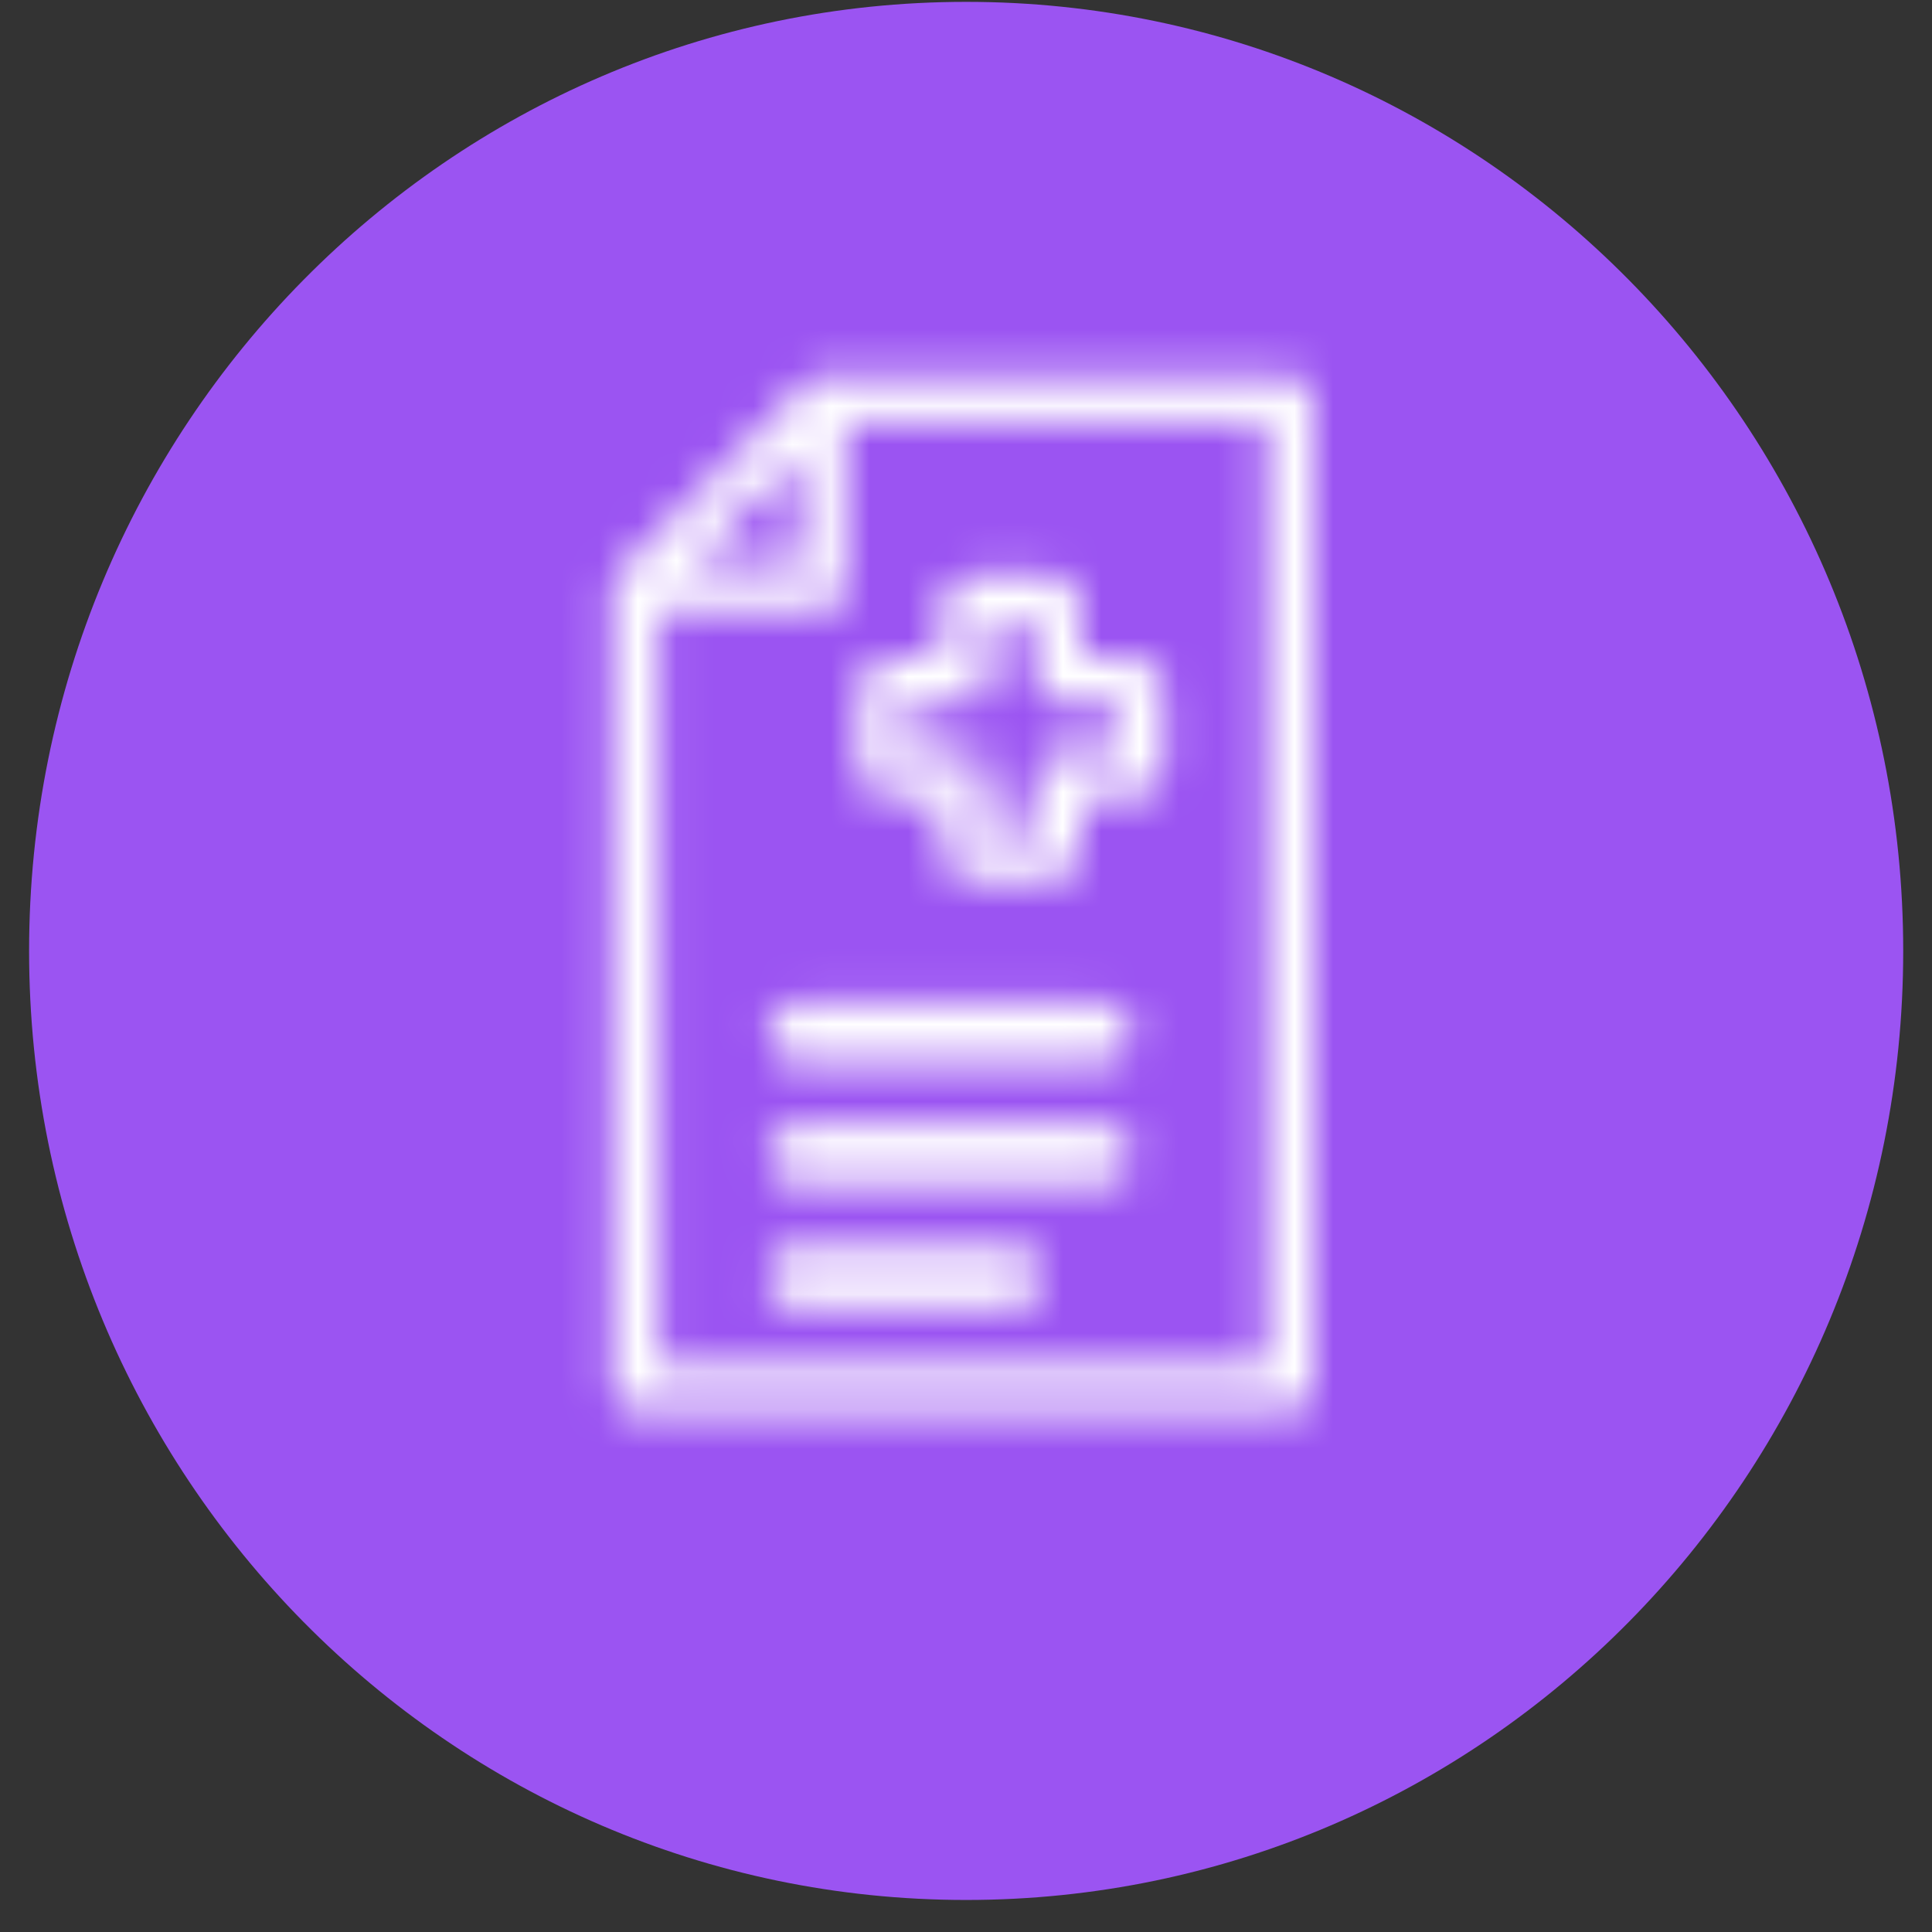
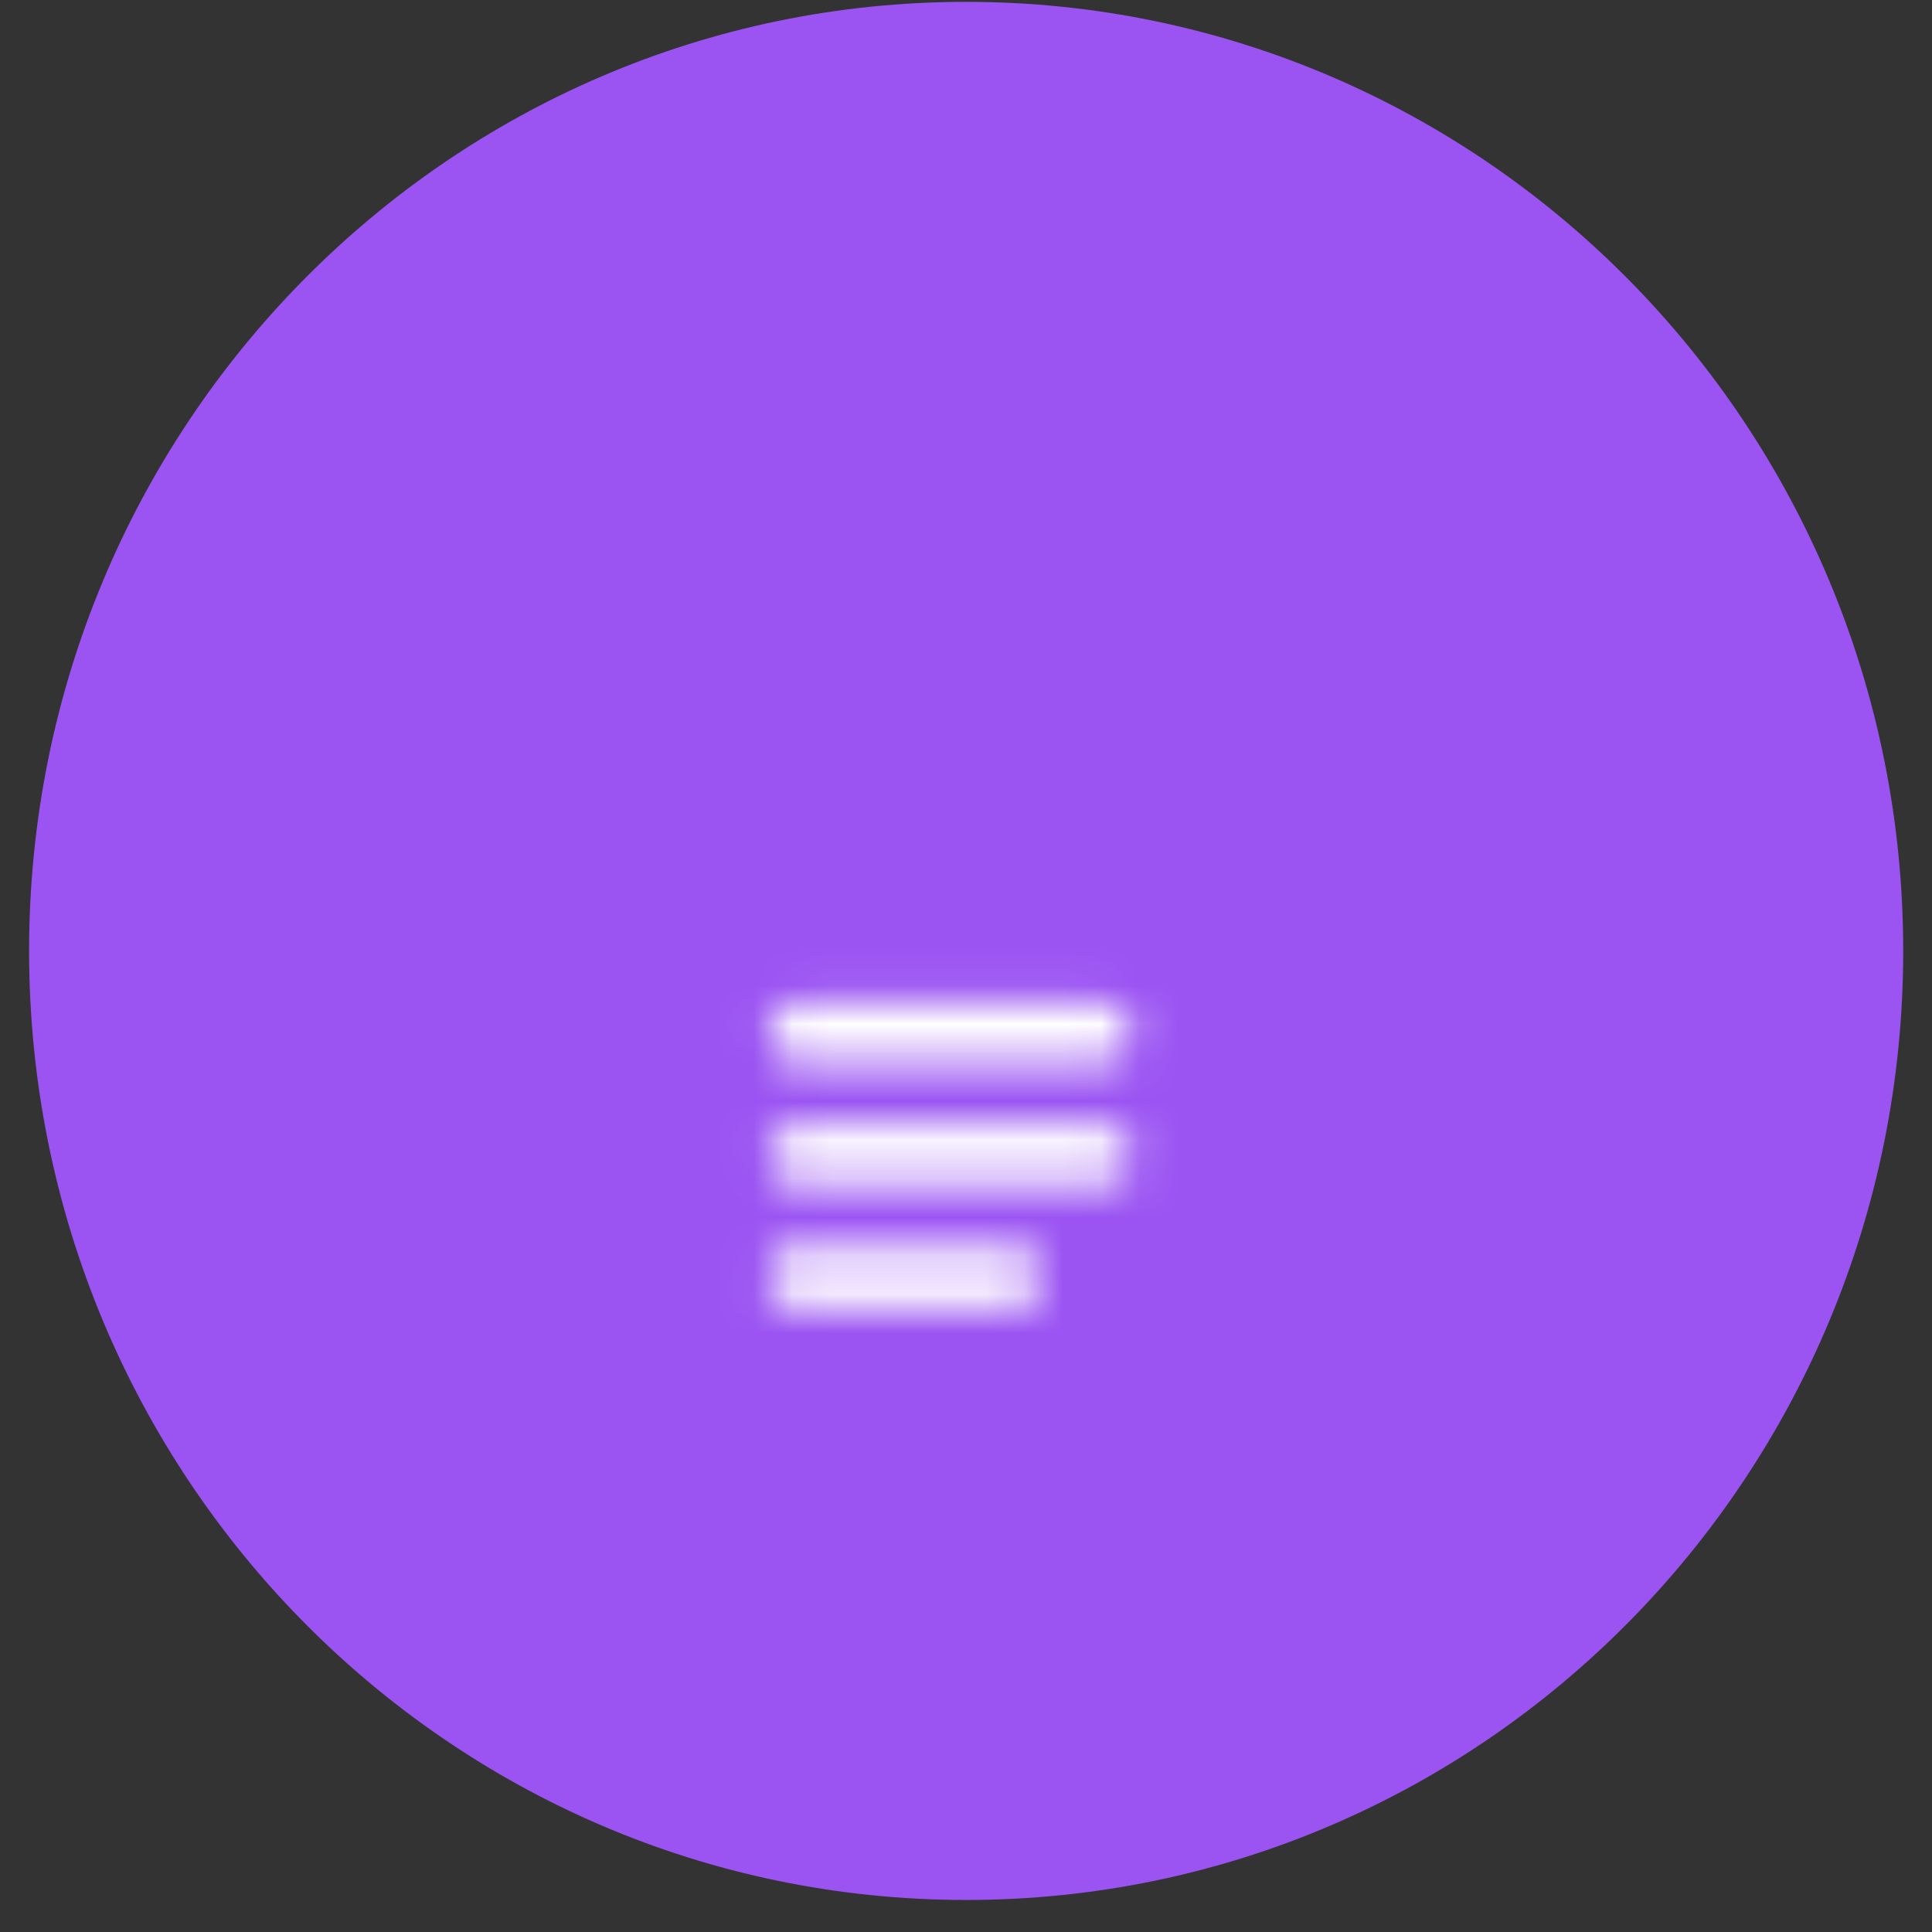
<svg xmlns="http://www.w3.org/2000/svg" width="50" height="50" viewBox="0 0 50 50" fill="none">
  <rect x="0" y="0" width="50" height="50" fill="#333333" stroke="none" />
  <path fill-rule="evenodd" clip-rule="evenodd" d="M25.004 49.171C38.398 49.171 49.255 38.174 49.255 24.61C49.255 11.045 38.398 0.048 25.004 0.048C11.611 0.048 0.753 11.045 0.753 24.61C0.753 38.174 11.611 49.171 25.004 49.171Z" fill="#9B54F2" />
  <mask id="path-2-inside-1_4471_17295" fill="white">
    <path d="M26.364 32.256H20.459C20.3 32.256 20.148 32.339 20.035 32.487C19.923 32.635 19.859 32.836 19.859 33.045C19.859 33.255 19.923 33.455 20.035 33.603C20.148 33.752 20.3 33.835 20.459 33.835H26.364C26.523 33.835 26.676 33.752 26.788 33.603C26.901 33.455 26.964 33.255 26.964 33.045C26.964 32.836 26.901 32.635 26.788 32.487C26.676 32.339 26.523 32.256 26.364 32.256Z" />
  </mask>
  <path d="M26.364 32.256H20.459C20.3 32.256 20.148 32.339 20.035 32.487C19.923 32.635 19.859 32.836 19.859 33.045C19.859 33.255 19.923 33.455 20.035 33.603C20.148 33.752 20.3 33.835 20.459 33.835H26.364C26.523 33.835 26.676 33.752 26.788 33.603C26.901 33.455 26.964 33.255 26.964 33.045C26.964 32.836 26.901 32.635 26.788 32.487C26.676 32.339 26.523 32.256 26.364 32.256Z" fill="#9B54F2" />
  <path d="M26.364 29.908H20.459V34.604H26.364V29.908ZM20.459 29.908C19.437 29.908 18.637 30.446 18.166 31.067L21.905 33.907C21.658 34.232 21.163 34.604 20.459 34.604V29.908ZM18.166 31.067C17.704 31.674 17.511 32.391 17.511 33.045H22.207C22.207 33.281 22.141 33.596 21.905 33.907L18.166 31.067ZM17.511 33.045C17.511 33.7 17.704 34.416 18.166 35.024L21.905 32.183C22.141 32.494 22.207 32.809 22.207 33.045H17.511ZM18.166 35.024C18.637 35.645 19.437 36.183 20.459 36.183V31.487C21.163 31.487 21.658 31.858 21.905 32.183L18.166 35.024ZM20.459 36.183H26.364V31.487H20.459V36.183ZM26.364 36.183C27.387 36.183 28.186 35.645 28.658 35.024L24.919 32.183C25.166 31.858 25.66 31.487 26.364 31.487V36.183ZM28.658 35.024C29.119 34.416 29.312 33.7 29.312 33.045H24.616C24.616 32.809 24.682 32.494 24.919 32.183L28.658 35.024ZM29.312 33.045C29.312 32.391 29.119 31.674 28.658 31.067L24.919 33.907C24.682 33.596 24.616 33.281 24.616 33.045H29.312ZM28.658 31.067C28.186 30.446 27.387 29.908 26.364 29.908V34.604C25.66 34.604 25.166 34.232 24.919 33.907L28.658 31.067Z" fill="white" mask="url(#path-2-inside-1_4471_17295)" />
  <mask id="path-4-inside-2_4471_17295" fill="white">
    <path d="M28.532 29.099H20.659C20.447 29.099 20.244 29.182 20.094 29.33C19.944 29.478 19.859 29.679 19.859 29.888C19.859 30.097 19.944 30.298 20.094 30.446C20.244 30.594 20.447 30.677 20.659 30.677H28.532C28.745 30.677 28.948 30.594 29.098 30.446C29.248 30.298 29.332 30.097 29.332 29.888C29.332 29.679 29.248 29.478 29.098 29.33C28.948 29.182 28.745 29.099 28.532 29.099Z" />
  </mask>
-   <path d="M28.532 29.099H20.659C20.447 29.099 20.244 29.182 20.094 29.33C19.944 29.478 19.859 29.679 19.859 29.888C19.859 30.097 19.944 30.298 20.094 30.446C20.244 30.594 20.447 30.677 20.659 30.677H28.532C28.745 30.677 28.948 30.594 29.098 30.446C29.248 30.298 29.332 30.097 29.332 29.888C29.332 29.679 29.248 29.478 29.098 29.33C28.948 29.182 28.745 29.099 28.532 29.099Z" fill="#9B54F2" />
  <path d="M28.532 26.751H20.659V31.447H28.532V26.751ZM20.659 26.751C19.834 26.751 19.037 27.074 18.444 27.659L21.743 31.001C21.45 31.29 21.06 31.447 20.659 31.447V26.751ZM18.444 27.659C17.851 28.245 17.511 29.046 17.511 29.888H22.207C22.207 30.311 22.037 30.711 21.743 31.001L18.444 27.659ZM17.511 29.888C17.511 30.73 17.851 31.531 18.444 32.117L21.743 28.775C22.037 29.065 22.207 29.465 22.207 29.888H17.511ZM18.444 32.117C19.037 32.702 19.834 33.025 20.659 33.025V28.329C21.06 28.329 21.45 28.486 21.743 28.775L18.444 32.117ZM20.659 33.025H28.532V28.329H20.659V33.025ZM28.532 33.025C29.358 33.025 30.155 32.702 30.747 32.117L27.448 28.775C27.741 28.486 28.132 28.329 28.532 28.329V33.025ZM30.747 32.117C31.341 31.531 31.68 30.73 31.68 29.888H26.984C26.984 29.465 27.155 29.065 27.448 28.775L30.747 32.117ZM31.68 29.888C31.68 29.046 31.341 28.245 30.747 27.659L27.448 31.001C27.155 30.711 26.984 30.311 26.984 29.888H31.68ZM30.747 27.659C30.155 27.074 29.358 26.751 28.532 26.751V31.447C28.132 31.447 27.741 31.29 27.448 31.001L30.747 27.659Z" fill="white" mask="url(#path-4-inside-2_4471_17295)" />
  <mask id="path-6-inside-3_4471_17295" fill="white">
    <path d="M28.532 25.941H20.659C20.447 25.941 20.244 26.024 20.094 26.172C19.944 26.32 19.859 26.521 19.859 26.731C19.859 26.94 19.944 27.141 20.094 27.289C20.244 27.437 20.447 27.52 20.659 27.52H28.532C28.745 27.52 28.948 27.437 29.098 27.289C29.248 27.141 29.332 26.94 29.332 26.731C29.332 26.521 29.248 26.32 29.098 26.172C28.948 26.024 28.745 25.941 28.532 25.941Z" />
  </mask>
  <path d="M28.532 25.941H20.659C20.447 25.941 20.244 26.024 20.094 26.172C19.944 26.32 19.859 26.521 19.859 26.731C19.859 26.94 19.944 27.141 20.094 27.289C20.244 27.437 20.447 27.52 20.659 27.52H28.532C28.745 27.52 28.948 27.437 29.098 27.289C29.248 27.141 29.332 26.94 29.332 26.731C29.332 26.521 29.248 26.32 29.098 26.172C28.948 26.024 28.745 25.941 28.532 25.941Z" fill="#9B54F2" />
  <path d="M28.532 23.593H20.659V28.289H28.532V23.593ZM20.659 23.593C19.834 23.593 19.037 23.916 18.444 24.501L21.743 27.843C21.45 28.132 21.06 28.289 20.659 28.289V23.593ZM18.444 24.501C17.851 25.087 17.511 25.889 17.511 26.731H22.207C22.207 27.154 22.037 27.553 21.743 27.843L18.444 24.501ZM17.511 26.731C17.511 27.573 17.851 28.374 18.444 28.96L21.743 25.618C22.037 25.908 22.207 26.307 22.207 26.731H17.511ZM18.444 28.96C19.037 29.545 19.834 29.868 20.659 29.868V25.172C21.06 25.172 21.45 25.329 21.743 25.618L18.444 28.96ZM20.659 29.868H28.532V25.172H20.659V29.868ZM28.532 29.868C29.358 29.868 30.155 29.545 30.747 28.96L27.448 25.618C27.741 25.329 28.132 25.172 28.532 25.172V29.868ZM30.747 28.96C31.341 28.374 31.68 27.573 31.68 26.731H26.984C26.984 26.307 27.155 25.908 27.448 25.618L30.747 28.96ZM31.68 26.731C31.68 25.889 31.341 25.087 30.747 24.501L27.448 27.843C27.155 27.553 26.984 27.154 26.984 26.731H31.68ZM30.747 24.501C30.155 23.916 29.358 23.593 28.532 23.593V28.289C28.132 28.289 27.741 28.132 27.448 27.843L30.747 24.501Z" fill="white" mask="url(#path-6-inside-3_4471_17295)" />
  <mask id="path-8-inside-4_4471_17295" fill="white">
    <path d="M23.138 20.658H24.352V21.872C24.347 21.993 24.366 22.114 24.41 22.227C24.454 22.34 24.521 22.443 24.607 22.529C24.692 22.614 24.795 22.681 24.908 22.725C25.021 22.769 25.142 22.788 25.263 22.783H27.084C27.205 22.788 27.326 22.769 27.439 22.725C27.552 22.681 27.655 22.614 27.741 22.529C27.826 22.443 27.893 22.34 27.937 22.227C27.981 22.114 28 21.993 27.995 21.872V20.658H29.209C29.33 20.663 29.451 20.644 29.564 20.6C29.677 20.556 29.78 20.489 29.865 20.404C29.951 20.318 30.018 20.215 30.062 20.102C30.106 19.989 30.125 19.868 30.12 19.747V17.926C30.125 17.805 30.106 17.684 30.062 17.571C30.018 17.458 29.951 17.355 29.865 17.27C29.78 17.184 29.677 17.117 29.564 17.073C29.451 17.029 29.33 17.01 29.209 17.015H27.995V15.801C28 15.68 27.981 15.559 27.937 15.446C27.893 15.333 27.826 15.23 27.741 15.145C27.655 15.059 27.552 14.992 27.439 14.948C27.326 14.905 27.205 14.885 27.084 14.891H25.263C25.142 14.885 25.021 14.905 24.908 14.948C24.795 14.992 24.692 15.059 24.607 15.145C24.521 15.23 24.454 15.333 24.41 15.446C24.366 15.559 24.347 15.68 24.352 15.801V17.015H23.138C23.017 17.01 22.896 17.029 22.783 17.073C22.67 17.117 22.567 17.184 22.482 17.27C22.396 17.355 22.329 17.458 22.285 17.571C22.242 17.684 22.222 17.805 22.227 17.926V19.747C22.222 19.868 22.242 19.989 22.285 20.102C22.329 20.215 22.396 20.318 22.482 20.404C22.567 20.489 22.67 20.556 22.783 20.6C22.896 20.644 23.017 20.663 23.138 20.658ZM23.442 18.23H24.959C25.12 18.23 25.275 18.166 25.389 18.052C25.503 17.938 25.567 17.784 25.567 17.622V16.105H26.781V17.622C26.781 17.784 26.845 17.938 26.959 18.052C27.072 18.166 27.227 18.23 27.388 18.23H28.905V19.444H27.388C27.227 19.444 27.072 19.508 26.959 19.622C26.845 19.735 26.781 19.89 26.781 20.051V21.569H25.567V20.051C25.567 19.89 25.503 19.735 25.389 19.622C25.275 19.508 25.12 19.444 24.959 19.444H23.442V18.23Z" />
  </mask>
  <path d="M23.138 20.658H24.352V21.872C24.347 21.993 24.366 22.114 24.41 22.227C24.454 22.34 24.521 22.443 24.607 22.529C24.692 22.614 24.795 22.681 24.908 22.725C25.021 22.769 25.142 22.788 25.263 22.783H27.084C27.205 22.788 27.326 22.769 27.439 22.725C27.552 22.681 27.655 22.614 27.741 22.529C27.826 22.443 27.893 22.34 27.937 22.227C27.981 22.114 28 21.993 27.995 21.872V20.658H29.209C29.33 20.663 29.451 20.644 29.564 20.6C29.677 20.556 29.78 20.489 29.865 20.404C29.951 20.318 30.018 20.215 30.062 20.102C30.106 19.989 30.125 19.868 30.12 19.747V17.926C30.125 17.805 30.106 17.684 30.062 17.571C30.018 17.458 29.951 17.355 29.865 17.27C29.78 17.184 29.677 17.117 29.564 17.073C29.451 17.029 29.33 17.01 29.209 17.015H27.995V15.801C28 15.68 27.981 15.559 27.937 15.446C27.893 15.333 27.826 15.23 27.741 15.145C27.655 15.059 27.552 14.992 27.439 14.948C27.326 14.905 27.205 14.885 27.084 14.891H25.263C25.142 14.885 25.021 14.905 24.908 14.948C24.795 14.992 24.692 15.059 24.607 15.145C24.521 15.23 24.454 15.333 24.41 15.446C24.366 15.559 24.347 15.68 24.352 15.801V17.015H23.138C23.017 17.01 22.896 17.029 22.783 17.073C22.67 17.117 22.567 17.184 22.482 17.27C22.396 17.355 22.329 17.458 22.285 17.571C22.242 17.684 22.222 17.805 22.227 17.926V19.747C22.222 19.868 22.242 19.989 22.285 20.102C22.329 20.215 22.396 20.318 22.482 20.404C22.567 20.489 22.67 20.556 22.783 20.6C22.896 20.644 23.017 20.663 23.138 20.658ZM23.442 18.23H24.959C25.12 18.23 25.275 18.166 25.389 18.052C25.503 17.938 25.567 17.784 25.567 17.622V16.105H26.781V17.622C26.781 17.784 26.845 17.938 26.959 18.052C27.072 18.166 27.227 18.23 27.388 18.23H28.905V19.444H27.388C27.227 19.444 27.072 19.508 26.959 19.622C26.845 19.735 26.781 19.89 26.781 20.051V21.569H25.567V20.051C25.567 19.89 25.503 19.735 25.389 19.622C25.275 19.508 25.12 19.444 24.959 19.444H23.442V18.23Z" fill="#9B54F2" />
-   <path d="M23.138 20.658V18.31H23.084L23.029 18.312L23.138 20.658ZM24.352 20.658H26.7V18.31H24.352V20.658ZM24.352 21.872L26.698 21.981L26.7 21.927V21.872H24.352ZM25.263 22.783V20.435H25.209L25.154 20.437L25.263 22.783ZM27.084 22.783L27.193 20.437L27.139 20.435H27.084V22.783ZM27.995 21.872H25.647V21.927L25.649 21.981L27.995 21.872ZM27.995 20.658V18.31H25.647V20.658H27.995ZM29.209 20.658L29.318 18.312L29.264 18.31H29.209V20.658ZM30.12 19.747H27.772V19.802L27.774 19.856L30.12 19.747ZM30.12 17.926L27.774 17.817L27.772 17.872V17.926H30.12ZM29.209 17.015V19.363H29.264L29.318 19.361L29.209 17.015ZM27.995 17.015H25.647V19.363H27.995V17.015ZM27.995 15.801L25.649 15.692L25.647 15.747V15.801H27.995ZM27.084 14.891V17.238H27.139L27.193 17.236L27.084 14.891ZM25.263 14.891L25.154 17.236L25.209 17.238H25.263V14.891ZM24.352 15.801H26.7V15.747L26.698 15.692L24.352 15.801ZM24.352 17.015V19.363H26.7V17.015H24.352ZM23.138 17.015L23.029 19.361L23.084 19.363H23.138V17.015ZM22.227 17.926H24.575V17.872L24.573 17.817L22.227 17.926ZM22.227 19.747L24.573 19.856L24.575 19.802V19.747H22.227ZM23.442 18.23V15.882H21.094V18.23H23.442ZM25.567 16.105V13.757H23.219V16.105H25.567ZM26.781 16.105H29.129V13.757H26.781V16.105ZM28.905 18.23H31.253V15.882H28.905V18.23ZM28.905 19.444V21.792H31.253V19.444H28.905ZM26.781 21.569V23.916H29.129V21.569H26.781ZM25.567 21.569H23.219V23.916H25.567V21.569ZM23.442 19.444H21.094V21.792H23.442V19.444ZM23.138 23.006H24.352V18.31H23.138V23.006ZM22.004 20.658V21.872H26.7V20.658H22.004ZM22.007 21.763C21.986 22.211 22.059 22.657 22.221 23.075L26.6 21.379C26.674 21.571 26.707 21.776 26.698 21.981L22.007 21.763ZM22.221 23.075C22.383 23.493 22.63 23.872 22.946 24.189L26.267 20.868C26.412 21.014 26.525 21.188 26.6 21.379L22.221 23.075ZM22.946 24.189C23.263 24.505 23.642 24.753 24.06 24.914L25.756 20.535C25.948 20.61 26.122 20.723 26.267 20.868L22.946 24.189ZM24.06 24.914C24.478 25.076 24.924 25.149 25.372 25.128L25.154 20.437C25.359 20.428 25.564 20.461 25.756 20.535L24.06 24.914ZM25.263 25.131H27.084V20.435H25.263V25.131ZM26.975 25.128C27.423 25.149 27.869 25.076 28.287 24.914L26.591 20.535C26.783 20.461 26.988 20.428 27.193 20.437L26.975 25.128ZM28.287 24.914C28.705 24.753 29.084 24.505 29.401 24.189L26.08 20.868C26.226 20.723 26.4 20.61 26.591 20.535L28.287 24.914ZM29.401 24.189C29.718 23.872 29.965 23.493 30.126 23.075L25.747 21.379C25.822 21.188 25.935 21.014 26.08 20.868L29.401 24.189ZM30.126 23.075C30.288 22.657 30.361 22.211 30.34 21.763L25.649 21.981C25.64 21.776 25.673 21.571 25.747 21.379L30.126 23.075ZM30.343 21.872V20.658H25.647V21.872H30.343ZM27.995 23.006H29.209V18.31H27.995V23.006ZM29.1 23.003C29.547 23.024 29.994 22.951 30.412 22.79L28.716 18.411C28.908 18.336 29.113 18.303 29.318 18.312L29.1 23.003ZM30.412 22.79C30.83 22.628 31.209 22.381 31.526 22.064L28.205 18.744C28.351 18.598 28.524 18.485 28.716 18.411L30.412 22.79ZM31.526 22.064C31.842 21.747 32.09 21.368 32.251 20.95L27.872 19.254C27.947 19.063 28.06 18.889 28.205 18.744L31.526 22.064ZM32.251 20.95C32.413 20.533 32.486 20.086 32.465 19.638L27.774 19.856C27.765 19.651 27.798 19.446 27.872 19.254L32.251 20.95ZM32.468 19.747V17.926H27.772V19.747H32.468ZM32.465 18.035C32.486 17.587 32.413 17.141 32.251 16.723L27.872 18.419C27.798 18.227 27.765 18.022 27.774 17.817L32.465 18.035ZM32.251 16.723C32.09 16.305 31.842 15.926 31.526 15.609L28.205 18.93C28.06 18.785 27.947 18.611 27.872 18.419L32.251 16.723ZM31.526 15.609C31.209 15.293 30.83 15.046 30.412 14.884L28.716 19.263C28.524 19.189 28.351 19.075 28.205 18.93L31.526 15.609ZM30.412 14.884C29.994 14.722 29.547 14.649 29.1 14.67L29.318 19.361C29.113 19.37 28.908 19.337 28.716 19.263L30.412 14.884ZM29.209 14.668H27.995V19.363H29.209V14.668ZM30.343 17.015V15.801H25.647V17.015H30.343ZM30.34 15.91C30.361 15.463 30.288 15.016 30.126 14.598L25.747 16.294C25.673 16.103 25.64 15.898 25.649 15.692L30.34 15.91ZM30.126 14.598C29.965 14.181 29.718 13.801 29.401 13.485L26.08 16.805C25.935 16.66 25.822 16.486 25.747 16.294L30.126 14.598ZM29.401 13.485C29.084 13.168 28.705 12.921 28.287 12.759L26.591 17.138C26.4 17.064 26.226 16.95 26.08 16.805L29.401 13.485ZM28.287 12.759C27.869 12.597 27.423 12.524 26.975 12.545L27.193 17.236C26.988 17.245 26.783 17.212 26.591 17.138L28.287 12.759ZM27.084 12.543H25.263V17.238H27.084V12.543ZM25.372 12.545C24.924 12.524 24.478 12.597 24.06 12.759L25.756 17.138C25.564 17.212 25.359 17.245 25.154 17.236L25.372 12.545ZM24.06 12.759C23.642 12.921 23.263 13.168 22.946 13.485L26.267 16.805C26.122 16.95 25.948 17.064 25.756 17.138L24.06 12.759ZM22.946 13.485C22.63 13.801 22.383 14.181 22.221 14.598L26.6 16.294C26.525 16.486 26.412 16.66 26.267 16.805L22.946 13.485ZM22.221 14.598C22.059 15.016 21.986 15.463 22.007 15.91L26.698 15.692C26.707 15.898 26.674 16.103 26.6 16.294L22.221 14.598ZM22.004 15.801V17.015H26.7V15.801H22.004ZM24.352 14.668H23.138V19.363H24.352V14.668ZM23.247 14.67C22.8 14.649 22.353 14.722 21.935 14.884L23.631 19.263C23.439 19.337 23.235 19.37 23.029 19.361L23.247 14.67ZM21.935 14.884C21.517 15.046 21.138 15.293 20.822 15.609L24.142 18.93C23.997 19.075 23.823 19.189 23.631 19.263L21.935 14.884ZM20.822 15.609C20.505 15.926 20.258 16.305 20.096 16.723L24.475 18.419C24.401 18.611 24.287 18.785 24.142 18.93L20.822 15.609ZM20.096 16.723C19.934 17.141 19.861 17.587 19.882 18.035L24.573 17.817C24.582 18.022 24.549 18.227 24.475 18.419L20.096 16.723ZM19.88 17.926V19.747H24.575V17.926H19.88ZM19.882 19.638C19.861 20.086 19.934 20.533 20.096 20.95L24.475 19.254C24.549 19.446 24.582 19.651 24.573 19.856L19.882 19.638ZM20.096 20.95C20.258 21.368 20.505 21.747 20.822 22.064L24.142 18.744C24.287 18.889 24.401 19.063 24.475 19.254L20.096 20.95ZM20.822 22.064C21.138 22.381 21.517 22.628 21.935 22.79L23.631 18.411C23.823 18.485 23.997 18.598 24.142 18.744L20.822 22.064ZM21.935 22.79C22.353 22.951 22.8 23.024 23.247 23.003L23.029 18.312C23.235 18.303 23.439 18.336 23.631 18.411L21.935 22.79ZM23.442 20.578H24.959V15.882H23.442V20.578ZM24.959 20.578C25.743 20.578 26.495 20.266 27.049 19.712L23.728 16.392C24.055 16.065 24.498 15.882 24.959 15.882V20.578ZM27.049 19.712C27.603 19.158 27.914 18.406 27.914 17.622H23.219C23.219 17.161 23.402 16.718 23.728 16.392L27.049 19.712ZM27.914 17.622V16.105H23.219V17.622H27.914ZM25.567 18.453H26.781V13.757H25.567V18.453ZM24.433 16.105V17.622H29.129V16.105H24.433ZM24.433 17.622C24.433 18.406 24.744 19.158 25.298 19.712L28.619 16.392C28.945 16.718 29.129 17.161 29.129 17.622H24.433ZM25.298 19.712C25.852 20.266 26.604 20.578 27.388 20.578V15.882C27.849 15.882 28.292 16.065 28.619 16.392L25.298 19.712ZM27.388 20.578H28.905V15.882H27.388V20.578ZM26.558 18.23V19.444H31.253V18.23H26.558ZM28.905 17.096H27.388V21.792H28.905V17.096ZM27.388 17.096C26.604 17.096 25.852 17.407 25.298 17.961L28.619 21.282C28.292 21.608 27.849 21.792 27.388 21.792V17.096ZM25.298 17.961C24.744 18.515 24.433 19.267 24.433 20.051H29.129C29.129 20.512 28.945 20.955 28.619 21.282L25.298 17.961ZM24.433 20.051V21.569H29.129V20.051H24.433ZM26.781 19.221H25.567V23.916H26.781V19.221ZM27.914 21.569V20.051H23.219V21.569H27.914ZM27.914 20.051C27.914 19.267 27.603 18.515 27.049 17.961L23.728 21.282C23.402 20.955 23.219 20.512 23.219 20.051H27.914ZM27.049 17.961C26.495 17.407 25.743 17.096 24.959 17.096V21.792C24.498 21.792 24.055 21.608 23.728 21.282L27.049 17.961ZM24.959 17.096H23.442V21.792H24.959V17.096ZM25.79 19.444V18.23H21.094V19.444H25.79Z" fill="white" mask="url(#path-8-inside-4_4471_17295)" />
  <mask id="path-10-inside-5_4471_17295" fill="white">
    <path d="M33.395 9.726H21.291C21.212 9.724 21.133 9.739 21.06 9.769C20.986 9.799 20.92 9.843 20.864 9.9L16.022 14.78C15.964 14.836 15.919 14.904 15.888 14.979C15.857 15.054 15.842 15.134 15.844 15.216V35.955C15.844 36.117 15.908 36.272 16.021 36.387C16.135 36.501 16.288 36.565 16.449 36.565H33.395C33.555 36.565 33.709 36.501 33.823 36.387C33.936 36.272 34 36.117 34 35.955V10.336C34 10.174 33.936 10.019 33.823 9.904C33.709 9.79 33.555 9.726 33.395 9.726ZM20.686 11.809V14.606H17.911L20.686 11.809ZM32.79 35.345H17.054V15.826H21.291C21.451 15.826 21.605 15.761 21.719 15.647C21.832 15.533 21.896 15.377 21.896 15.216V10.946H32.79V35.345Z" />
  </mask>
-   <path d="M33.395 9.726H21.291C21.212 9.724 21.133 9.739 21.06 9.769C20.986 9.799 20.92 9.843 20.864 9.9L16.022 14.78C15.964 14.836 15.919 14.904 15.888 14.979C15.857 15.054 15.842 15.134 15.844 15.216V35.955C15.844 36.117 15.908 36.272 16.021 36.387C16.135 36.501 16.288 36.565 16.449 36.565H33.395C33.555 36.565 33.709 36.501 33.823 36.387C33.936 36.272 34 36.117 34 35.955V10.336C34 10.174 33.936 10.019 33.823 9.904C33.709 9.79 33.555 9.726 33.395 9.726ZM20.686 11.809V14.606H17.911L20.686 11.809ZM32.79 35.345H17.054V15.826H21.291C21.451 15.826 21.605 15.761 21.719 15.647C21.832 15.533 21.896 15.377 21.896 15.216V10.946H32.79V35.345Z" fill="#9B54F2" />
-   <path d="M21.291 9.726L21.247 12.073L21.269 12.074H21.291V9.726ZM20.864 9.9L22.531 11.553L22.533 11.551L20.864 9.9ZM16.022 14.78L17.663 16.46L17.676 16.447L17.689 16.433L16.022 14.78ZM15.844 15.216H18.192V15.194L18.191 15.172L15.844 15.216ZM20.686 11.809H23.033V6.109L19.019 10.155L20.686 11.809ZM20.686 14.606V16.953H23.033V14.606H20.686ZM17.911 14.606L16.244 12.952L12.274 16.953H17.911V14.606ZM32.79 35.345V37.693H35.138V35.345H32.79ZM17.054 35.345H14.706V37.693H17.054V35.345ZM17.054 15.826V13.478H14.706V15.826H17.054ZM21.896 10.946V8.598H19.548V10.946H21.896ZM32.79 10.946H35.138V8.598H32.79V10.946ZM33.395 7.378H21.291V12.074H33.395V7.378ZM21.335 7.378C20.937 7.371 20.542 7.444 20.174 7.594L21.946 11.943C21.724 12.033 21.486 12.078 21.247 12.073L21.335 7.378ZM20.174 7.594C19.806 7.744 19.473 7.967 19.195 8.248L22.533 11.551C22.367 11.719 22.167 11.853 21.946 11.943L20.174 7.594ZM19.197 8.246L14.356 13.126L17.689 16.433L22.531 11.553L19.197 8.246ZM14.382 13.099C14.094 13.381 13.867 13.718 13.715 14.089L18.061 15.868C17.971 16.09 17.835 16.291 17.663 16.46L14.382 13.099ZM13.715 14.089C13.563 14.461 13.489 14.859 13.496 15.259L18.191 15.172C18.196 15.41 18.152 15.647 18.061 15.868L13.715 14.089ZM13.496 15.216V35.955H18.192V15.216H13.496ZM13.496 35.955C13.496 36.734 13.803 37.484 14.354 38.04L17.688 34.733C18.013 35.06 18.192 35.5 18.192 35.955H13.496ZM14.354 38.04C14.907 38.597 15.66 38.913 16.449 38.913V34.217C16.917 34.217 17.363 34.405 17.688 34.733L14.354 38.04ZM16.449 38.913H33.395V34.217H16.449V38.913ZM33.395 38.913C34.184 38.913 34.937 38.597 35.489 38.04L32.156 34.733C32.481 34.405 32.927 34.217 33.395 34.217V38.913ZM35.489 38.04C36.041 37.484 36.348 36.734 36.348 35.955H31.652C31.652 35.5 31.831 35.06 32.156 34.733L35.489 38.04ZM36.348 35.955V10.336H31.652V35.955H36.348ZM36.348 10.336C36.348 9.557 36.041 8.807 35.489 8.251L32.156 11.558C31.831 11.231 31.652 10.791 31.652 10.336H36.348ZM35.489 8.251C34.937 7.694 34.184 7.378 33.395 7.378V12.074C32.927 12.074 32.481 11.886 32.156 11.558L35.489 8.251ZM18.338 11.809V14.606H23.033V11.809H18.338ZM20.686 12.258H17.911V16.953H20.686V12.258ZM19.577 16.259L22.352 13.463L19.019 10.155L16.244 12.952L19.577 16.259ZM32.79 32.997H17.054V37.693H32.79V32.997ZM19.402 35.345V15.826H14.706V35.345H19.402ZM17.054 18.174H21.291V13.478H17.054V18.174ZM21.291 18.174C22.08 18.174 22.833 17.857 23.385 17.301L20.052 13.993C20.377 13.665 20.823 13.478 21.291 13.478V18.174ZM23.385 17.301C23.937 16.744 24.244 15.994 24.244 15.216H19.548C19.548 14.761 19.727 14.321 20.052 13.993L23.385 17.301ZM24.244 15.216V10.946H19.548V15.216H24.244ZM21.896 13.294H32.79V8.598H21.896V13.294ZM30.442 10.946V35.345H35.138V10.946H30.442Z" fill="white" mask="url(#path-10-inside-5_4471_17295)" />
</svg>